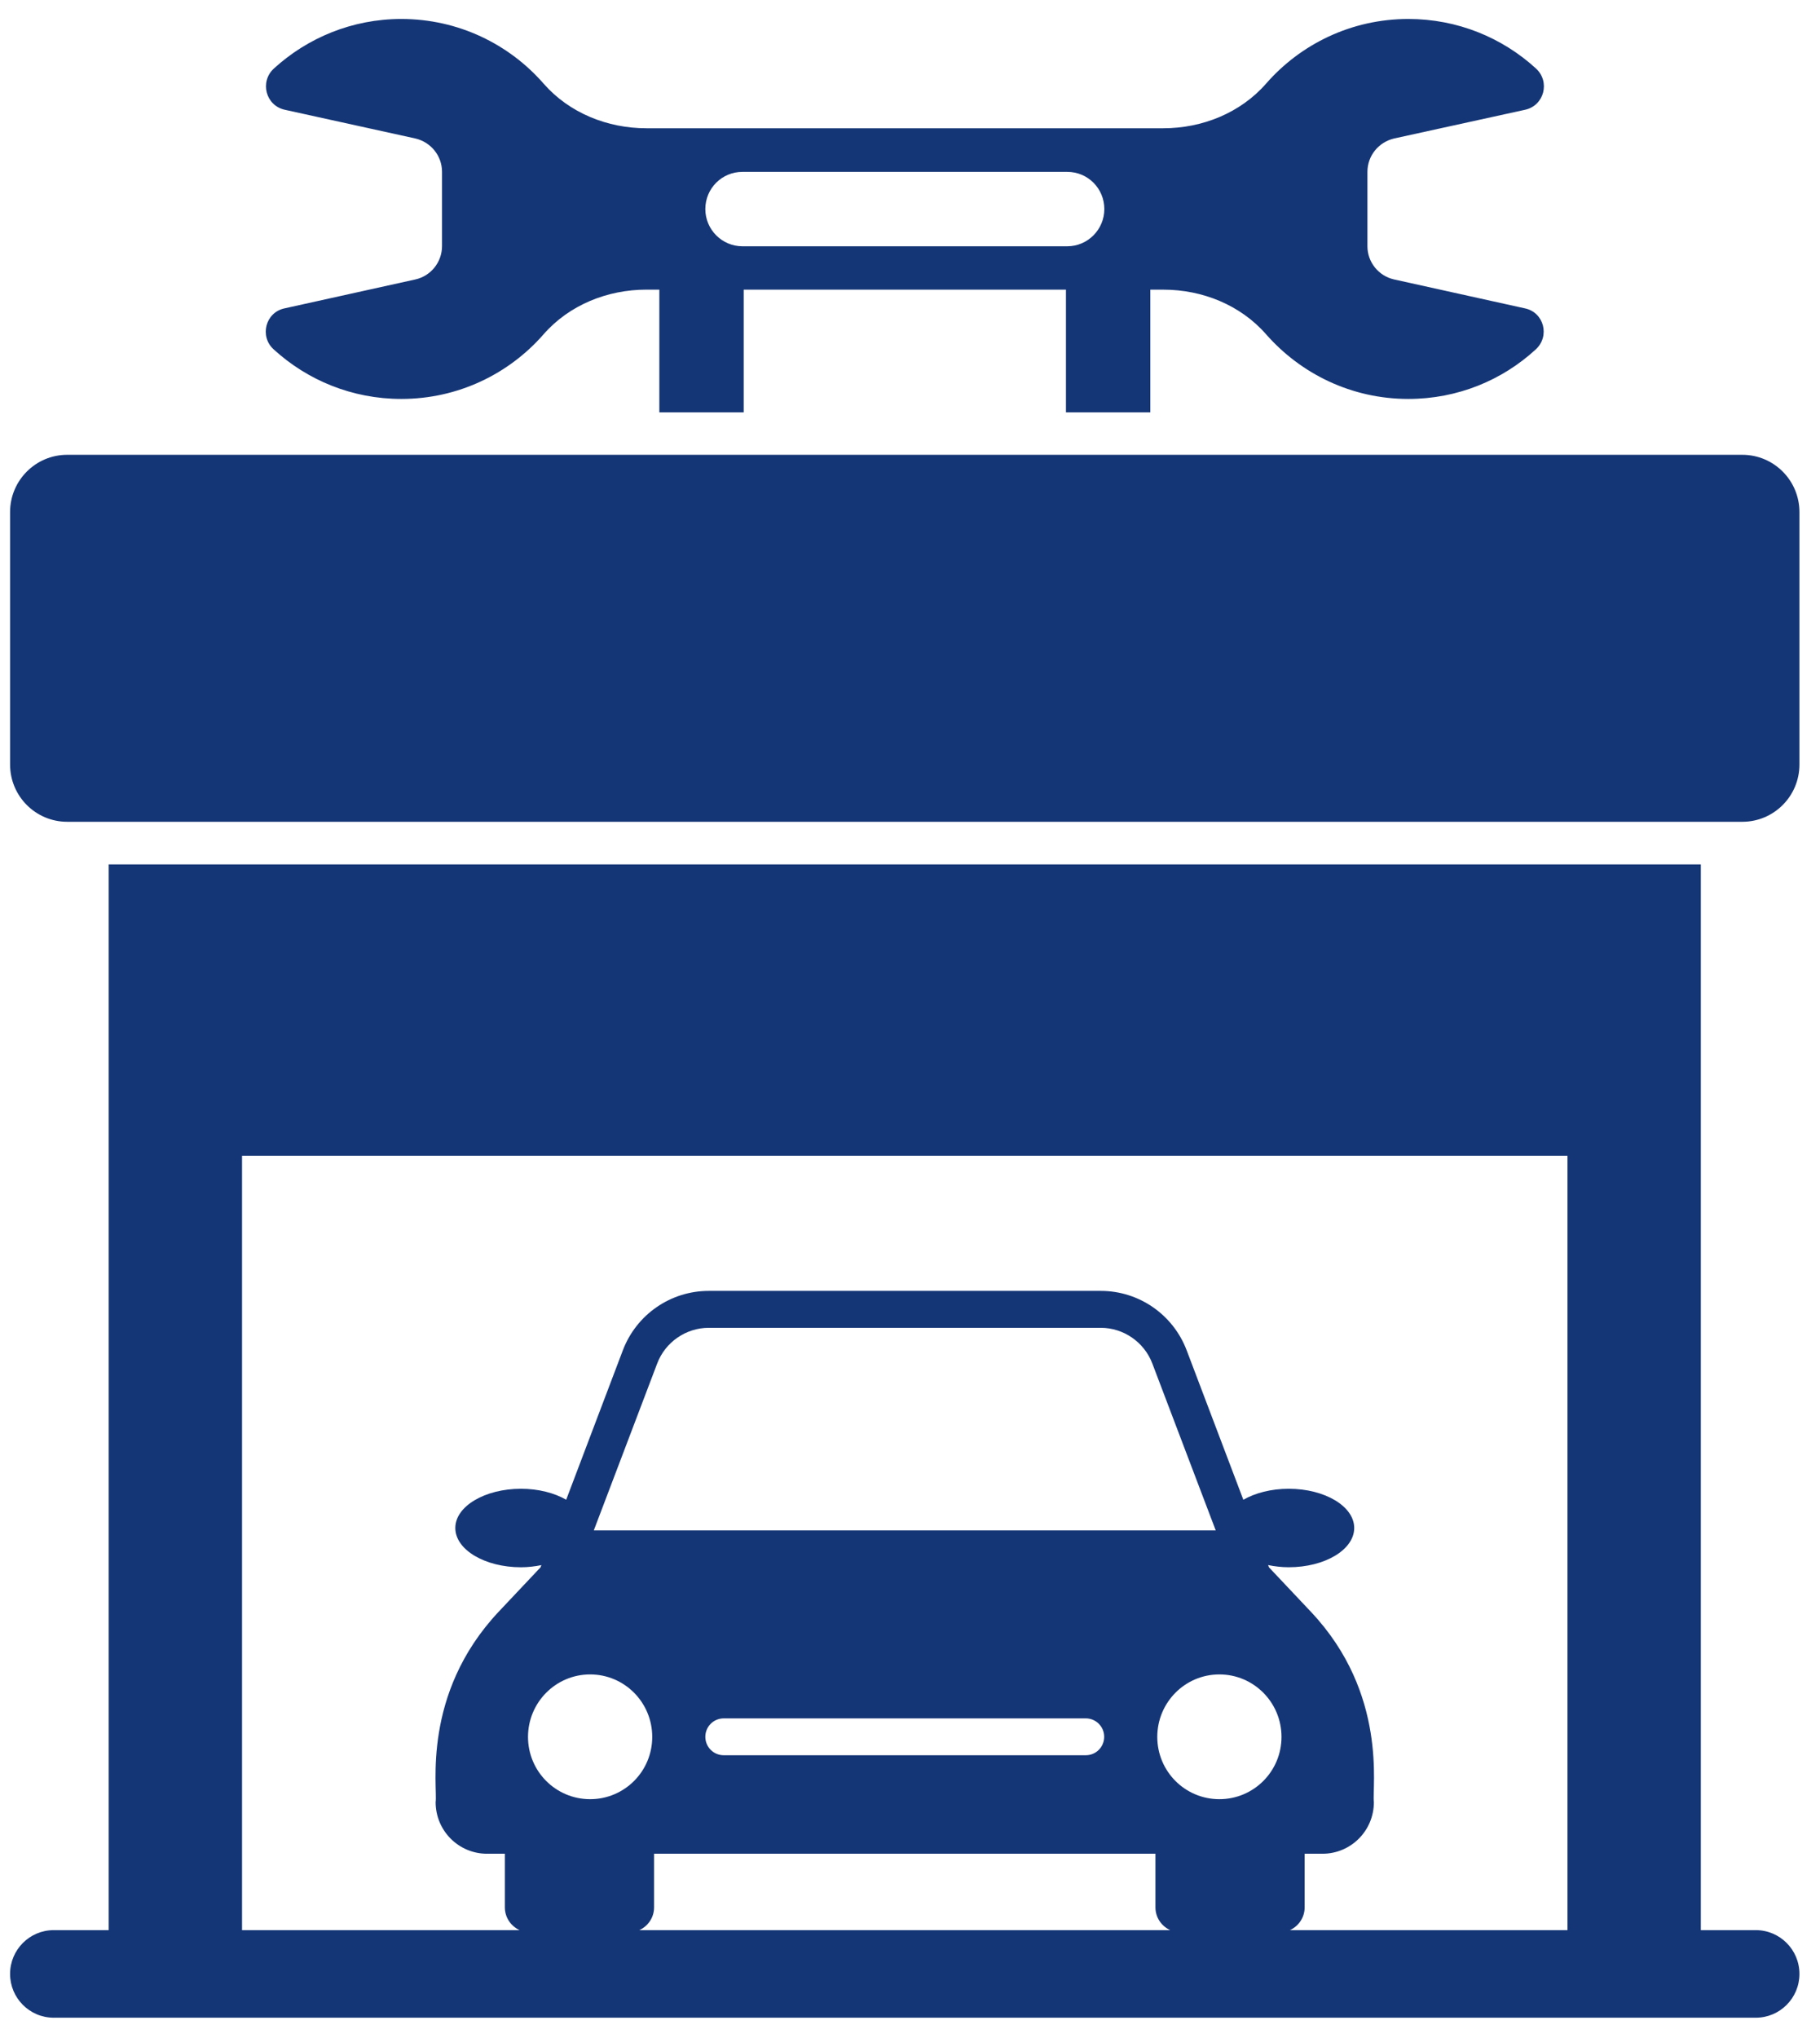
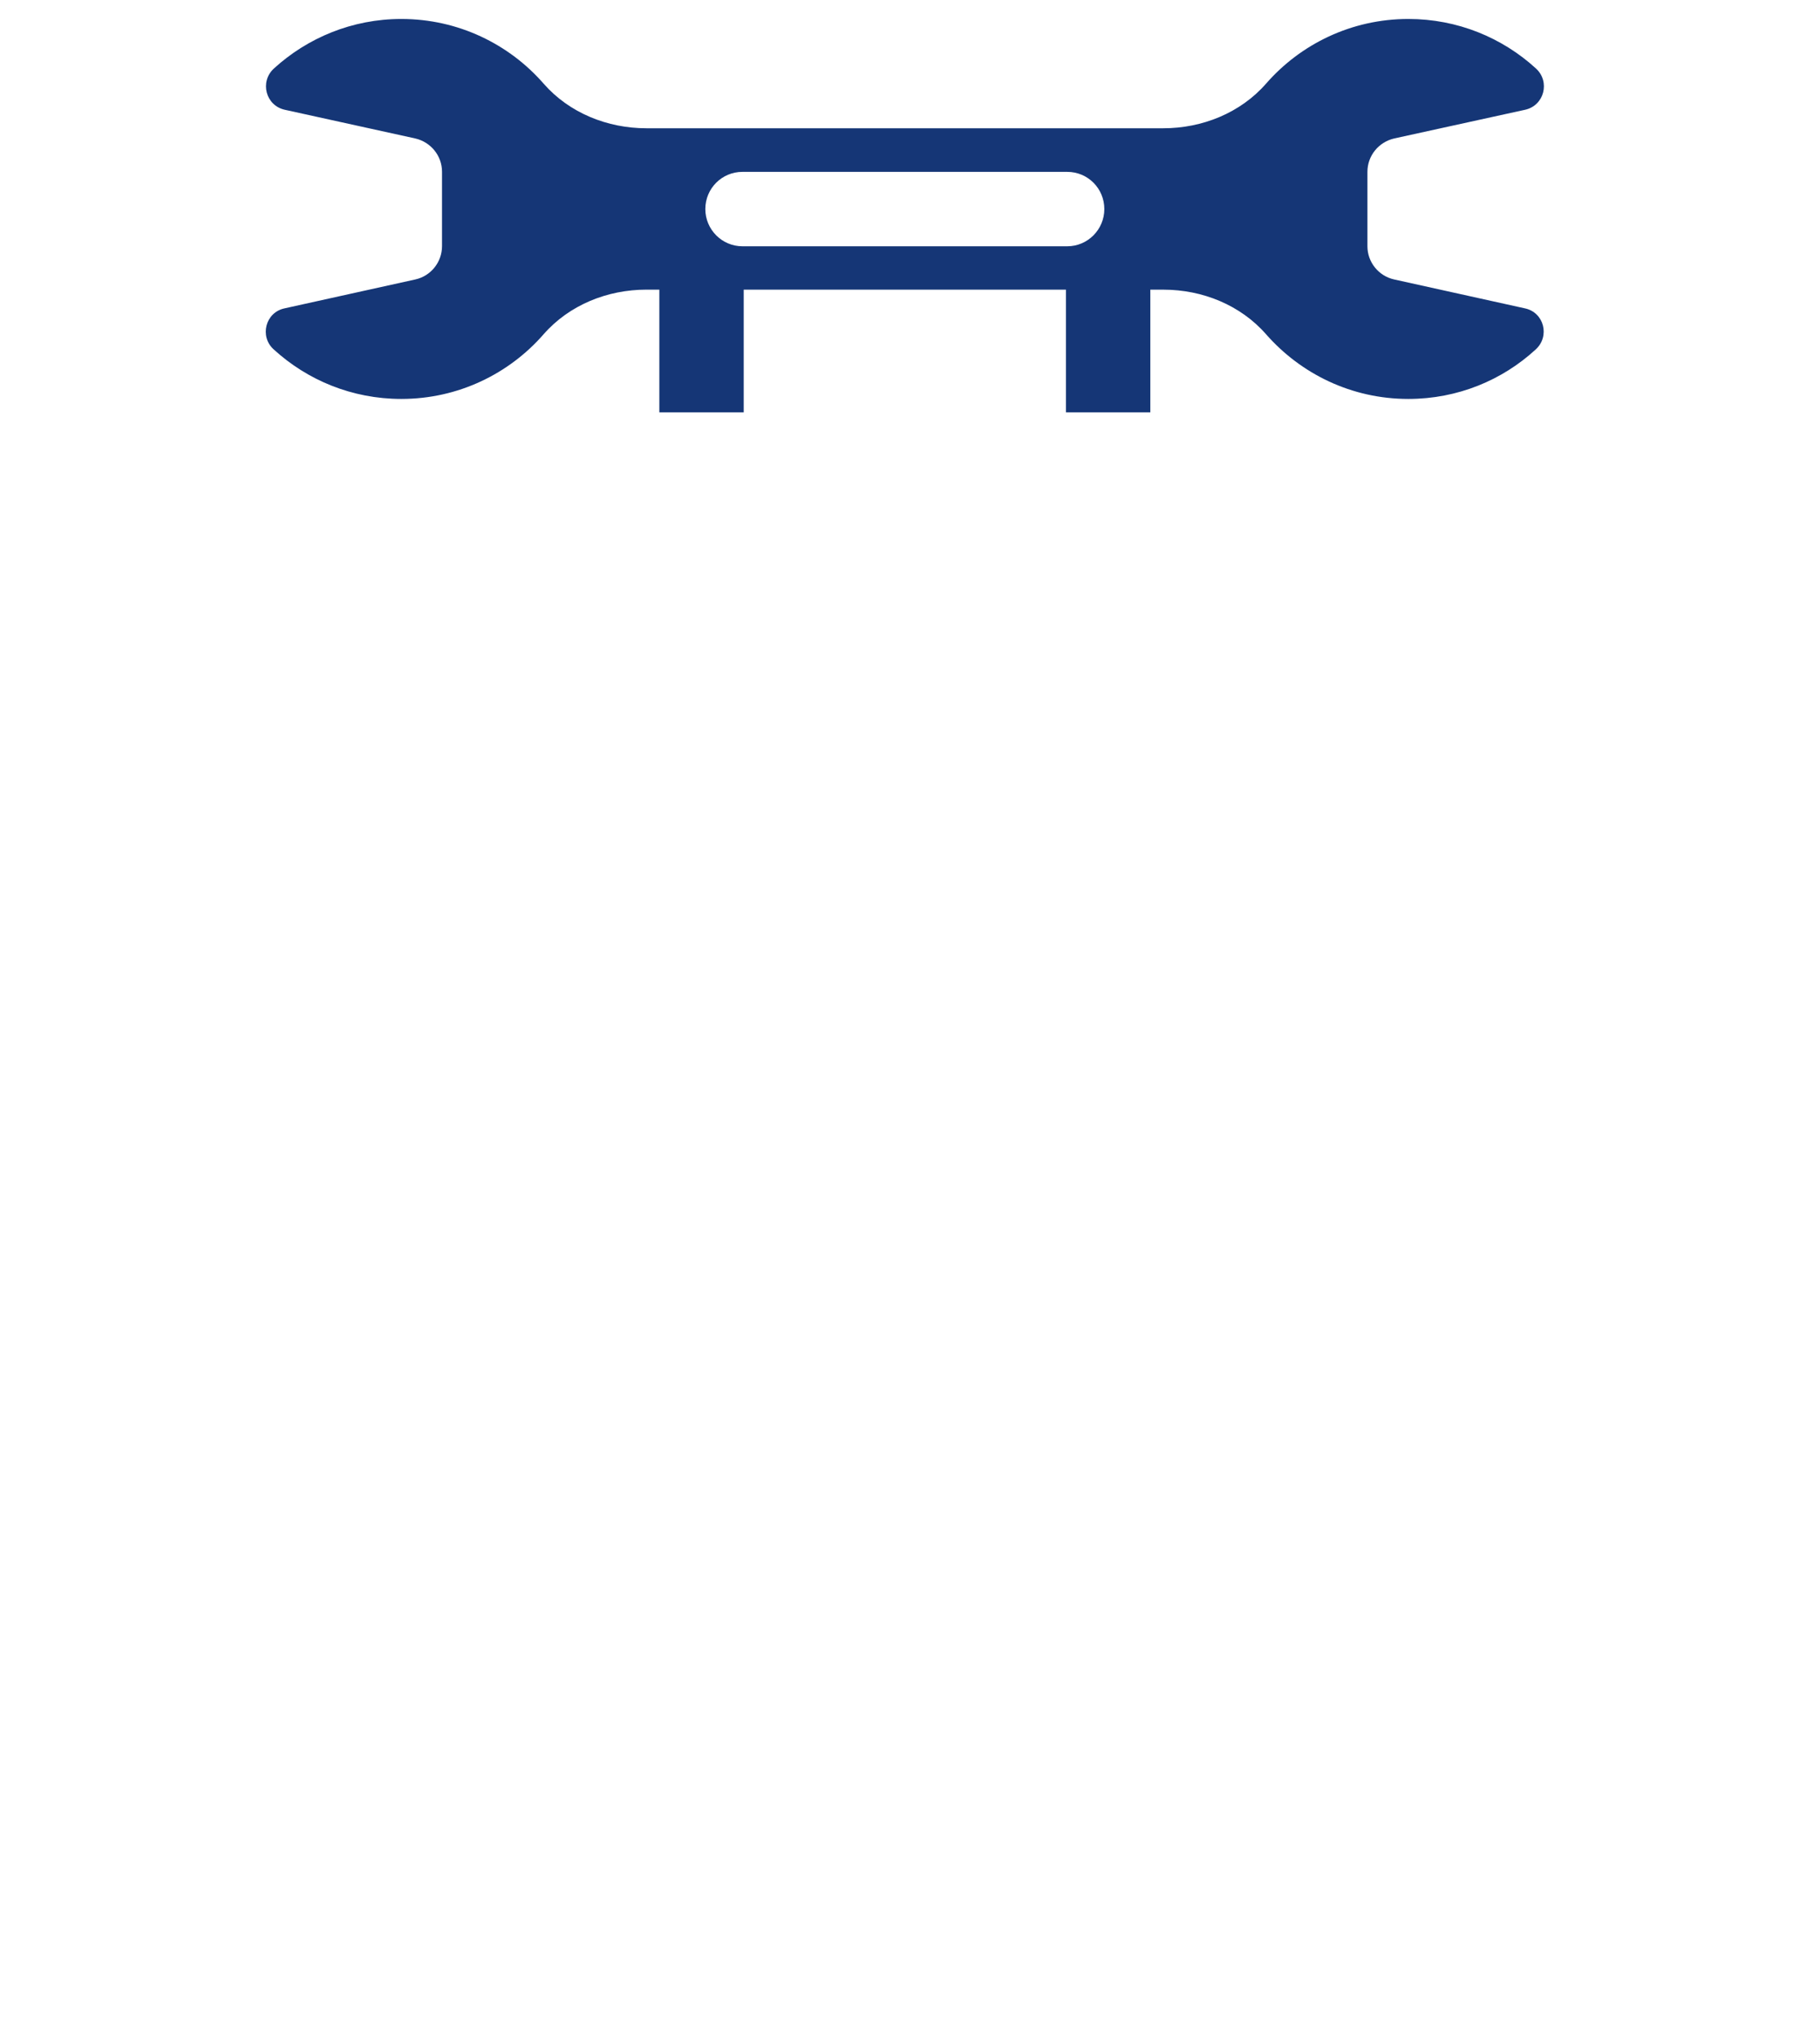
<svg xmlns="http://www.w3.org/2000/svg" width="84" height="94" viewBox="0 0 84 94" fill="none">
-   <path d="M80.415 20.98H3.101C1.645 20.98 0.465 22.163 0.465 23.623V35.267C0.465 36.727 1.645 37.909 3.101 37.909H80.415C81.871 37.909 83.051 36.727 83.051 35.267V23.623C83.051 22.163 81.871 20.98 80.415 20.98Z" fill="#153676" />
-   <path d="M81.036 89.037H78.5V39.875H5.016V89.037H2.48C1.367 89.037 0.465 89.941 0.465 91.057C0.465 92.172 1.367 93.077 2.48 93.077H81.036C82.149 93.077 83.051 92.172 83.051 91.057C83.051 89.941 82.149 89.037 81.036 89.037ZM56.279 82.996C54.693 82.996 53.413 81.713 53.413 80.123C53.413 78.533 54.694 77.241 56.279 77.241C57.865 77.241 59.146 78.533 59.146 80.123C59.146 81.713 57.865 82.996 56.279 82.996ZM27.406 70.597L30.333 62.895C30.706 61.912 31.661 61.252 32.71 61.252H50.806C51.855 61.252 52.809 61.912 53.183 62.895L56.11 70.597H27.406ZM50.962 80.119C50.962 80.589 50.583 80.969 50.114 80.969H33.402C32.933 80.969 32.554 80.589 32.554 80.119C32.554 79.649 32.933 79.269 33.402 79.269H50.114C50.583 79.269 50.962 79.649 50.962 80.119ZM30.103 80.123C30.103 81.713 28.823 82.996 27.237 82.996C25.651 82.996 24.37 81.713 24.37 80.123C24.37 78.533 25.651 77.241 27.237 77.241C28.823 77.241 30.103 78.533 30.103 80.123ZM30.188 87.987V85.513H53.328V87.987C53.328 88.455 53.608 88.853 54.007 89.037H29.509C29.908 88.853 30.188 88.455 30.188 87.987ZM59.536 89.037C59.934 88.853 60.215 88.455 60.215 87.987V85.513H61.035C62.35 85.513 63.41 84.45 63.41 83.132C63.311 82.477 64.071 78.139 60.51 74.359L58.568 72.301L58.528 72.197C58.829 72.257 59.145 72.297 59.479 72.297C61.149 72.297 62.502 71.487 62.502 70.485C62.502 69.488 61.149 68.677 59.479 68.677C58.666 68.677 57.93 68.872 57.385 69.184L54.768 62.286C54.14 60.637 52.563 59.549 50.807 59.549H32.709C30.953 59.549 29.376 60.637 28.748 62.286L26.132 69.182C25.589 68.871 24.856 68.677 24.044 68.677C22.374 68.677 21.014 69.488 21.014 70.485C21.014 71.487 22.374 72.298 24.044 72.298C24.376 72.298 24.689 72.258 24.987 72.199L24.948 72.301L23.006 74.359C19.445 78.157 20.206 82.479 20.106 83.133C20.106 84.45 21.166 85.513 22.48 85.513H23.301V87.987C23.301 88.455 23.582 88.853 23.98 89.037H11.171V53.317H72.345V89.037L59.536 89.037Z" fill="#153676" />
  <path d="M19.169 12.891L13.131 14.225C12.251 14.411 11.967 15.519 12.632 16.118C14.188 17.54 16.253 18.403 18.523 18.403C21.145 18.403 23.494 17.246 25.088 15.421C26.272 14.068 28.034 13.361 29.834 13.361H30.431V19.021H34.325V13.362H49.198V19.021H53.092V13.362H53.699C55.49 13.362 57.251 14.068 58.435 15.421C60.04 17.246 62.378 18.403 65 18.403C67.271 18.403 69.335 17.54 70.881 16.118C71.546 15.51 71.263 14.411 70.382 14.225L64.345 12.891C63.631 12.734 63.112 12.097 63.112 11.361V7.928C63.112 7.182 63.631 6.554 64.345 6.388L70.392 5.063C71.272 4.867 71.556 3.769 70.891 3.16C69.335 1.738 67.27 0.875 65 0.875C62.378 0.875 60.03 2.032 58.435 3.857C57.251 5.21 55.49 5.917 53.689 5.917H29.834C28.034 5.917 26.272 5.21 25.089 3.857C23.494 2.032 21.145 0.875 18.523 0.875C16.253 0.875 14.188 1.748 12.642 3.16C11.977 3.769 12.261 4.867 13.141 5.063L19.169 6.388C19.883 6.554 20.401 7.182 20.401 7.928V11.351C20.401 12.096 19.883 12.734 19.169 12.891ZM34.267 7.928H49.257C50.206 7.928 50.969 8.693 50.969 9.644C50.969 10.586 50.206 11.361 49.257 11.361H34.267C33.318 11.361 32.554 10.586 32.554 9.644C32.554 8.693 33.318 7.928 34.267 7.928Z" fill="#153676" />
</svg>